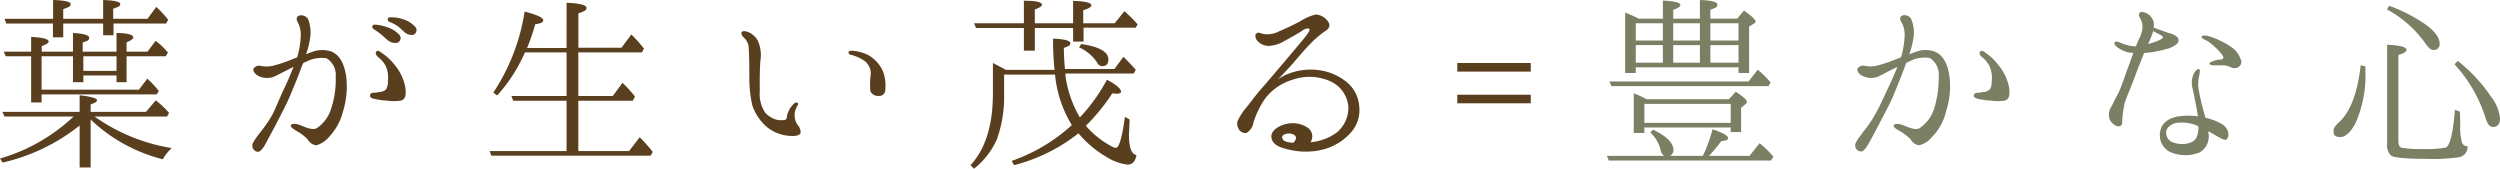
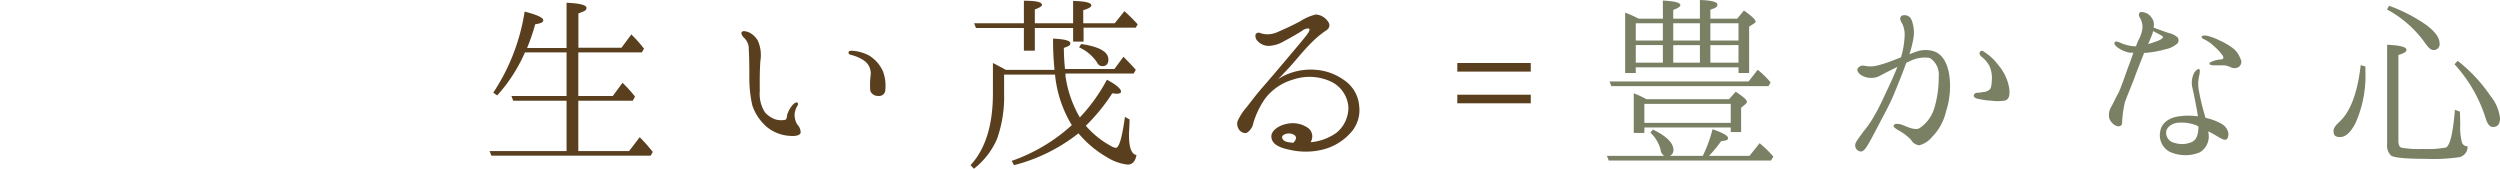
<svg xmlns="http://www.w3.org/2000/svg" viewBox="0 0 308.31 20.81">
  <defs>
    <style>.cls-1{fill:#5a3f1f;}.cls-2{fill:#798064;}</style>
  </defs>
  <title>Asset 11</title>
  <g id="Layer_2" data-name="Layer 2">
    <g id="design">
-       <path class="cls-1" d="M9.82,11.75c1.43.16,2.14.37,2.14.6s-.25.32-.78.53v.92H18l1.21-1.43a11,11,0,0,1,1.64,1.56l-.26.44H11.66a22.7,22.7,0,0,0,9.52,3.89,5.61,5.61,0,0,0-1.1,1.38,19.87,19.87,0,0,1-8.9-4.9v5.91H9.82V15.48a23.73,23.73,0,0,1-9.5,4.57L0,19.55a22.23,22.23,0,0,0,9.08-5.18H.55L.3,13.8H9.82Zm4.55-5.38V4.07c1.38,0,2.07.23,2.07.55,0,.16-.27.37-.83.6V6.37h2.58l1-1.33a1.64,1.64,0,0,0,.19.13c.09.1.21.16.27.23a8.39,8.39,0,0,1,1.06,1.08l-.27.46H15.61v3.2H14.37V9.31H10.28v.83H9V6.94H5.13v4.12h12L18.17,9.7a13.1,13.1,0,0,1,1.42,1.52l-.27.42H5.13v1H3.84V6.94H.71L.46,6.37H3.84V4.55C5.27,4.62,6,4.81,6,5.13c0,.16-.28.34-.85.55v.69H9V4.07c1.38.07,2,.28,2,.6s-.25.37-.8.57V6.37ZM7.8,2.9V4.6H6.53V2.9H.78L.55,2.32h6V0C8,.05,8.72.21,8.72.51s-.3.39-.92.62V2.32h4.92V0c1.4.05,2.11.21,2.11.51s-.3.34-.87.57V2.32h4.23L19.27.85a13.12,13.12,0,0,1,1.47,1.59l-.25.46H14V4.35H12.72V2.9Zm2.48,5.84h4.09V6.94H10.28Z" />
-       <path class="cls-1" d="M35,11c.39-.8.85-1.84,1.19-2.76-.34.19-.69.35-.89.46-.53.26-1.2.63-1.59.79A2.46,2.46,0,0,1,32,9.43c-.62-.28-.83-.72-.74-.95a.8.8,0,0,1,.85-.36,3.68,3.68,0,0,0,1.5,0,16.81,16.81,0,0,0,2.21-.72c.2-.09.5-.2.82-.32a9.72,9.72,0,0,0,.44-2.53A3.24,3.24,0,0,0,36.8,2.9c-.18-.32-.37-.69,0-.95a1,1,0,0,1,1.2.42,4.48,4.48,0,0,1,.27,2.14,10.66,10.66,0,0,1-.52,2.18c.27-.11.5-.21.64-.25a3.57,3.57,0,0,1,2.3-.14c1.24.37,1.77,1.66,2,3.08a10.46,10.46,0,0,1-.39,4.37,7.1,7.1,0,0,1-1.75,3.17,3.12,3.12,0,0,1-1.56,1,1.36,1.36,0,0,1-1-.67,5.07,5.07,0,0,0-1.25-1c-.43-.27-.94-.55-.87-.78s.51-.25,1-.09,1.57.76,2.19.43a4.47,4.47,0,0,0,1.81-2.52,11.16,11.16,0,0,0,.53-3.8,2.4,2.4,0,0,0-1.12-2.3,4,4,0,0,0-2.49.41,3.75,3.75,0,0,0-.41.19c0,.09-.07.18-.12.27-.39,1.13-1,2.58-1.47,3.71s-1.13,2.32-1.63,3.33c-.37.71-1.15,2.14-1.4,2.62s-.67,1.06-1,1a.75.75,0,0,1-.64-.8c0-.37.6-1.08,1-1.64a15,15,0,0,0,1.48-2.16C34,13.31,34.48,12.14,35,11Zm15-.16c.12,1-.07,1.43-.57,1.57a5.92,5.92,0,0,1-1.68,0c-.48,0-1.34-.16-1.66-.23s-.48-.23-.46-.39a.38.38,0,0,1,.39-.35,4.13,4.13,0,0,0,.76-.09,1.34,1.34,0,0,0,.83-.32,2,2,0,0,0,.23-1.13,3.34,3.34,0,0,0-.28-1.77,3.22,3.22,0,0,0-.92-1.08c-.18-.16-.43-.46-.23-.69s.44,0,.74.21A6.89,6.89,0,0,1,48.67,8,6.08,6.08,0,0,1,50,10.85Zm-2.34-6a9,9,0,0,0-1.5-1.2c-.21-.13-.32-.32-.21-.48s.3-.11.44-.11a5,5,0,0,1,1.38.32,3.21,3.21,0,0,1,1.54,1,.61.61,0,0,1-.37.92A1.52,1.52,0,0,1,47.68,4.83Zm2-1.06a3.91,3.91,0,0,0-1.59-1.06.38.38,0,0,1-.23-.48c.09-.11.3-.11.44-.11a4.62,4.62,0,0,1,1.4.23,3.41,3.41,0,0,1,1.57,1,.61.61,0,0,1-.3.94A1.36,1.36,0,0,1,49.7,3.77Z" />
      <path class="cls-1" d="M71.32,18.63h6.26l1.31-1.71a18.19,18.19,0,0,1,1.61,1.82l-.26.46H60.6l-.22-.57h9.49V12.42H63.29l-.22-.58h6.8V6.46H64.74a19.71,19.71,0,0,1-3.42,5.31l-.49-.34a25,25,0,0,0,3.87-10c1.54.39,2.3.76,2.3,1.06s-.35.39-1,.51c-.27,1-.59,1.93-1,2.92h4.87V.34c1.63.07,2.46.28,2.46.63s-.34.43-1,.69V5.89h5.31l1.22-1.64A16.39,16.39,0,0,1,79.42,6l-.26.46H71.32v5.38h4.25l1.2-1.63a16,16,0,0,1,1.54,1.7l-.27.51H71.32Z" />
      <path class="cls-1" d="M91.45,4c.14-.3.67-.1.94,0a2.57,2.57,0,0,1,1.06,1,4.35,4.35,0,0,1,.32,2.53c-.07,1.08-.09,2.16-.07,3.7a4.18,4.18,0,0,0,.67,2.67,3.21,3.21,0,0,0,1.19.8,2.47,2.47,0,0,0,1.2.09c.21,0,.25-.23.28-.34a1.52,1.52,0,0,1,.16-.62,3,3,0,0,1,.66-1c.19-.19.42-.23.49-.17s.11.21,0,.37A2.53,2.53,0,0,0,98,14a2.34,2.34,0,0,0,.32,1.35,1.4,1.4,0,0,1,.42,1c-.07.36-.65.46-1.27.41a4.94,4.94,0,0,1-2.85-1.06A6.06,6.06,0,0,1,92.78,13a15.29,15.29,0,0,1-.37-3.2c0-1.13,0-2.83-.07-3.63a1.86,1.86,0,0,0-.52-1.45C91.59,4.53,91.36,4.16,91.45,4Zm13.2,2.48c0-.19.18-.25.6-.21a5.23,5.23,0,0,1,1.88.55,4.34,4.34,0,0,1,1.77,2,5,5,0,0,1,.28,2.25.75.75,0,0,1-.85.76,1,1,0,0,1-1-.62,9.18,9.18,0,0,1,.05-2,1.93,1.93,0,0,0-.87-1.77A5,5,0,0,0,105,6.78C104.72,6.74,104.62,6.6,104.65,6.44Z" />
      <path class="cls-1" d="M125.05,20.37l-.28-.53a21.39,21.39,0,0,0,7.41-4.41,14.68,14.68,0,0,1-2.07-6.23h-6.28v2.32a15.62,15.62,0,0,1-.87,5.61,9.43,9.43,0,0,1-2.85,3.68l-.42-.44c1.84-2,2.76-4.94,2.76-8.85V7.77l.28.14,1,.53.32.18h6a34.35,34.35,0,0,1-.18-3.86c1.42.07,2.13.25,2.13.57s-.27.37-.8.58c0,1,.07,1.88.14,2.6h6.09L138.55,7c.66.67,1.17,1.2,1.52,1.61l-.26.46H131.4l0,.32a14,14,0,0,0,1.77,5.09,21.42,21.42,0,0,0,3.34-4.65c1.17.62,1.74,1.13,1.74,1.47,0,.16-.18.26-.55.26l-.53-.05a23.39,23.39,0,0,1-3.26,4A11,11,0,0,0,137,18a1.53,1.53,0,0,0,.6.23c.42,0,.78-1.27,1.13-3.82l.57.32c0,.81-.07,1.43-.07,1.89,0,1.56.3,2.39.92,2.5-.13.79-.5,1.18-1.1,1.18a6.17,6.17,0,0,1-2.6-.95A13,13,0,0,1,133,16.44,21.31,21.31,0,0,1,125.05,20.37Zm2.57-16.92v2.8h-1.35V3.45h-5.91l-.23-.58h6.14V.09c1.49,0,2.23.16,2.23.51,0,.16-.28.34-.88.57v1.7h4.72V.11c1.49.05,2.25.21,2.25.56,0,.18-.32.39-1,.59V2.87h3.88l1.2-1.49A19.09,19.09,0,0,1,140.3,3l-.23.41h-6.44V5.13h-1.29V3.45Zm9.07,3.88c0,.56-.26.83-.76.83a.71.71,0,0,1-.62-.43,5.2,5.2,0,0,0-2.23-1.89l.25-.41C135.56,5.75,136.69,6.39,136.69,7.33Z" />
      <path class="cls-1" d="M161.16,4.3c.27-.37.41-.62.3-.74s-.58,0-.85.21-1.52.92-2.26,1.31a3.9,3.9,0,0,1-1.91.58,1.86,1.86,0,0,1-1.33-.58.91.91,0,0,1-.28-.8.43.43,0,0,1,.58-.21,2.68,2.68,0,0,0,.85.16,3.18,3.18,0,0,0,1.43-.34c.78-.33,1.81-.81,2.66-1.27a6.26,6.26,0,0,1,1.91-.83,1.9,1.9,0,0,1,1.36.67c.32.35.37.6.3.83s-.19.37-.53.57a12.13,12.13,0,0,0-1.82,1.57c-.71.71-1.56,1.74-2.16,2.43s-1.82,1.94-1.82,1.94A5.3,5.3,0,0,1,159,9.06a7.46,7.46,0,0,1,3.38-.44,6.79,6.79,0,0,1,3.35,1.24,4.25,4.25,0,0,1,1.89,3.2,4.14,4.14,0,0,1-1.13,3.4,6.83,6.83,0,0,1-3.42,2,8.72,8.72,0,0,1-4.07,0c-1.59-.32-2.19-.87-2.21-1.63s1-1.38,1.84-1.54a3.3,3.3,0,0,1,2.67.48,1.3,1.3,0,0,1,.32,1.77,6.44,6.44,0,0,0,3.2-1.17,4,4,0,0,0,1.47-3.15A3.77,3.77,0,0,0,164,10a6.28,6.28,0,0,0-4.58-.17,6.6,6.6,0,0,0-3.4,2.33,10.43,10.43,0,0,0-1.45,3,1.81,1.81,0,0,1-.78,1.2c-.16.07-.41.11-.83-.19A1.3,1.3,0,0,1,152.6,15a6.63,6.63,0,0,1,1.13-1.77c.48-.6,1.17-1.55,2-2.49s2.26-2.64,2.81-3.29S160.88,4.69,161.16,4.3ZM159.5,17.61c.72-.73.12-1.12-.53-1.15-.46,0-1,.23-.82.62S158.72,17.54,159.5,17.61Z" />
      <path class="cls-1" d="M188.78,7.77V8.83h-9.06V7.77Zm0,3.91v1.06h-9.06V11.68Z" />
      <path class="cls-2" d="M210,19.22a17.87,17.87,0,0,0,1.2-3.28c1.26.43,1.91.8,1.91,1.08s-.3.32-.85.39a16.53,16.53,0,0,1-1.5,1.81h5L217,17.66a12.82,12.82,0,0,1,1.7,1.66l-.3.48h-20l-.23-.58h7.06a1.05,1.05,0,0,1-.44-.76,4.4,4.4,0,0,0-1.26-2.11l.32-.37c1.68.81,2.53,1.66,2.53,2.53a.78.78,0,0,1-.44.71ZM216.77,8.6a12,12,0,0,1,1.59,1.56l-.26.46H198.72l-.23-.57h17.15ZM205.07.07c1.45.07,2.16.25,2.16.57,0,.16-.28.37-.88.58V2.3h3.29V0c1.45.05,2.16.23,2.16.57s-.3.42-.87.63V2.3h3.31l.83-1c1,.69,1.43,1.15,1.43,1.34s-.07.18-.21.27l-.58.37V9H214.4V8.3H201.73V9h-1.31V1.56a13.74,13.74,0,0,1,1.66.74h3Zm8.16,12.16.83-.92c.92.62,1.38,1,1.38,1.27,0,.07-.07.16-.19.27l-.53.44v3h-1.28v-.57H202.79v.67h-1.31V11.5a13.3,13.3,0,0,1,1.56.73Zm-11.5-9.36V5h3.34V2.87Zm0,4.86h3.34V5.56h-3.34Zm1.06,7.42h10.65V12.81H202.79ZM206.35,5h3.29V2.87h-3.29Zm3.29.57h-3.29V7.73h3.29ZM210.93,5h3.47V2.87h-3.47Zm0,.57V7.73h3.47V5.56Z" />
      <path class="cls-2" d="M232.78,11c.39-.8.85-1.84,1.22-2.76l-.92.46c-.53.26-1.17.63-1.56.79a2.46,2.46,0,0,1-1.7-.07c-.65-.28-.83-.72-.74-.95a.79.79,0,0,1,.85-.36,3.53,3.53,0,0,0,1.47,0,15.89,15.89,0,0,0,2.21-.72l.83-.32a10.65,10.65,0,0,0,.44-2.53,3.16,3.16,0,0,0-.3-1.65c-.21-.32-.39-.69-.05-.95a.93.93,0,0,1,1.17.42A4.21,4.21,0,0,1,236,4.51a11.44,11.44,0,0,1-.53,2.18c.28-.11.53-.21.67-.25a3.46,3.46,0,0,1,2.27-.14c1.24.37,1.8,1.66,2,3.08a10,10,0,0,1-.42,4.37,6.57,6.57,0,0,1-1.75,3.17,3,3,0,0,1-1.56,1,1.36,1.36,0,0,1-1-.67,5.88,5.88,0,0,0-1.24-1c-.46-.27-1-.55-.9-.78s.53-.25,1-.09,1.58.76,2.18.43a4.54,4.54,0,0,0,1.84-2.52,12.87,12.87,0,0,0,.53-3.8A2.44,2.44,0,0,0,238,7.15a4,4,0,0,0-2.5.41l-.42.19c0,.09-.07.18-.09.27-.41,1.13-1,2.58-1.47,3.71s-1.13,2.32-1.66,3.33c-.36.71-1.12,2.14-1.4,2.62s-.64,1.06-1,1a.75.75,0,0,1-.67-.8c0-.37.62-1.08,1-1.64a12.9,12.9,0,0,0,1.47-2.16C231.72,13.31,232.25,12.14,232.78,11Zm15-.16c.13,1-.05,1.43-.56,1.57a6,6,0,0,1-1.7,0c-.48,0-1.31-.16-1.63-.23s-.48-.23-.48-.39a.42.42,0,0,1,.41-.35,4,4,0,0,0,.74-.09,1.23,1.23,0,0,0,.82-.32c.19-.21.23-.53.26-1.13a3.55,3.55,0,0,0-.3-1.77,3.43,3.43,0,0,0-.9-1.08c-.21-.16-.44-.46-.23-.69s.44,0,.74.21A6.32,6.32,0,0,1,246.42,8,5.92,5.92,0,0,1,247.78,10.85Z" />
      <path class="cls-2" d="M260.13,14.6a1.89,1.89,0,0,1,.25-1.45c.26-.46.49-1,.83-1.61s1-2.64,1.38-3.61c.16-.41.32-.92.51-1.42a1.41,1.41,0,0,0-.35,0,3.5,3.5,0,0,1-1.47-.57c-.39-.23-.62-.56-.48-.74s.53,0,.73.09a5.27,5.27,0,0,0,1.13.35,3.86,3.86,0,0,0,.76.07,7,7,0,0,1,.32-.79,4,4,0,0,0,.48-1.49,2.17,2.17,0,0,0-.32-1.24c-.18-.3-.14-.51,0-.65s.74,0,1,.19a1.83,1.83,0,0,1,.69.94,1.8,1.8,0,0,1,0,.74,3.42,3.42,0,0,1,.44.16c.35.11.9.34,1.43.5a2.47,2.47,0,0,1,1.06.51.59.59,0,0,1,0,.78,3,3,0,0,1-1.45.71,12.8,12.8,0,0,1-2.62.46h-.07a.19.19,0,0,1,0,.12c-.14.34-.81,2-1.08,2.76s-1,2.48-1.25,3.2a13,13,0,0,0-.34,2.52c0,.46-.44.53-.78.37A1.61,1.61,0,0,1,260.13,14.6Zm4.78-9.17A9.8,9.8,0,0,0,266.2,5c.39-.16.58-.35.55-.44s-.27-.23-.48-.34-.46-.23-.74-.39a3.11,3.11,0,0,1-.23.69A10,10,0,0,1,264.91,5.43Zm6.14,8.92a11.37,11.37,0,0,0-.21-1.24c-.13-.72-.32-1.68-.48-2.35a2.69,2.69,0,0,1,.19-1.68c.18-.37.53-.64.66-.55s.09.37,0,.83a4.4,4.4,0,0,0,0,2,27.08,27.08,0,0,0,.67,2.78,2.43,2.43,0,0,0,.12.39,7,7,0,0,1,2,.76,1.7,1.7,0,0,1,.76.92c.14.46,0,.9-.23,1s-.62-.12-1.19-.46c-.28-.16-.62-.37-1-.55,0,.2.05.36.05.48a2.27,2.27,0,0,1-1.11,2.11,4.68,4.68,0,0,1-3.7-.07,2.31,2.31,0,0,1-1.17-2.52c.14-1,1.08-1.73,2.44-1.87A8.11,8.11,0,0,1,271.05,14.35Zm0,1.19a4.78,4.78,0,0,0-2.32-.41c-.79,0-1.54.53-1.59,1.13a1.27,1.27,0,0,0,1,1.35,3,3,0,0,0,2.1-.07c.69-.27.85-1,.89-1.88v-.05A.3.3,0,0,1,271,15.54Zm5.29-8.23a.76.76,0,0,1-.35,1,1,1,0,0,1-.85,0,2.52,2.52,0,0,0-.8-.25c-.32,0-.74,0-1.2,0s-.66-.09-.66-.21.09-.16.29-.25a3.31,3.31,0,0,1,1-.26c.41,0,.53-.18.34-.48A6.36,6.36,0,0,0,273,5.66a4.46,4.46,0,0,0-1.17-.81c-.25-.09-.37-.27-.3-.37s.48-.16.9,0a6.53,6.53,0,0,1,1.28.5,8.39,8.39,0,0,1,1.71,1A2.84,2.84,0,0,1,276.32,7.31Z" />
      <path class="cls-2" d="M291.71,8.19v.55a14.36,14.36,0,0,1-1.22,6.44c-.6,1.15-1.22,1.72-1.89,1.72s-.82-.25-.82-.78c0-.3.23-.64.71-1.08,1.38-1.27,2.25-3.59,2.64-7Zm7.54-5.09c1.06.81,1.61,1.54,1.61,2.26a.71.71,0,0,1-.8.8c-.26,0-.56-.25-.92-.76a13.78,13.78,0,0,0-4.76-4.23l.25-.46A19.9,19.9,0,0,1,299.25,3.1Zm4.16,12.24a7,7,0,0,0,.23,2.3.69.69,0,0,0,.67.39,1.3,1.3,0,0,1-1,1.35,21.66,21.66,0,0,1-4.07.21c-2.55,0-4-.14-4.37-.41a1.72,1.72,0,0,1-.48-1.41V5.52c1.59.07,2.39.27,2.39.64,0,.21-.32.42-1,.62v10.6c0,.46.12.74.37.83a12.75,12.75,0,0,0,2.72.16,11.79,11.79,0,0,0,2.78-.18c.5-.25.87-1.79,1.1-4.65l.62.23Zm3.77-3.45a5.12,5.12,0,0,1,1.13,2.71c0,.71-.3,1.06-.87,1.06-.39,0-.69-.37-.9-1.08a17.62,17.62,0,0,0-3.84-6.65l.39-.43A19.43,19.43,0,0,1,307.18,11.89Z" />
    </g>
  </g>
</svg>